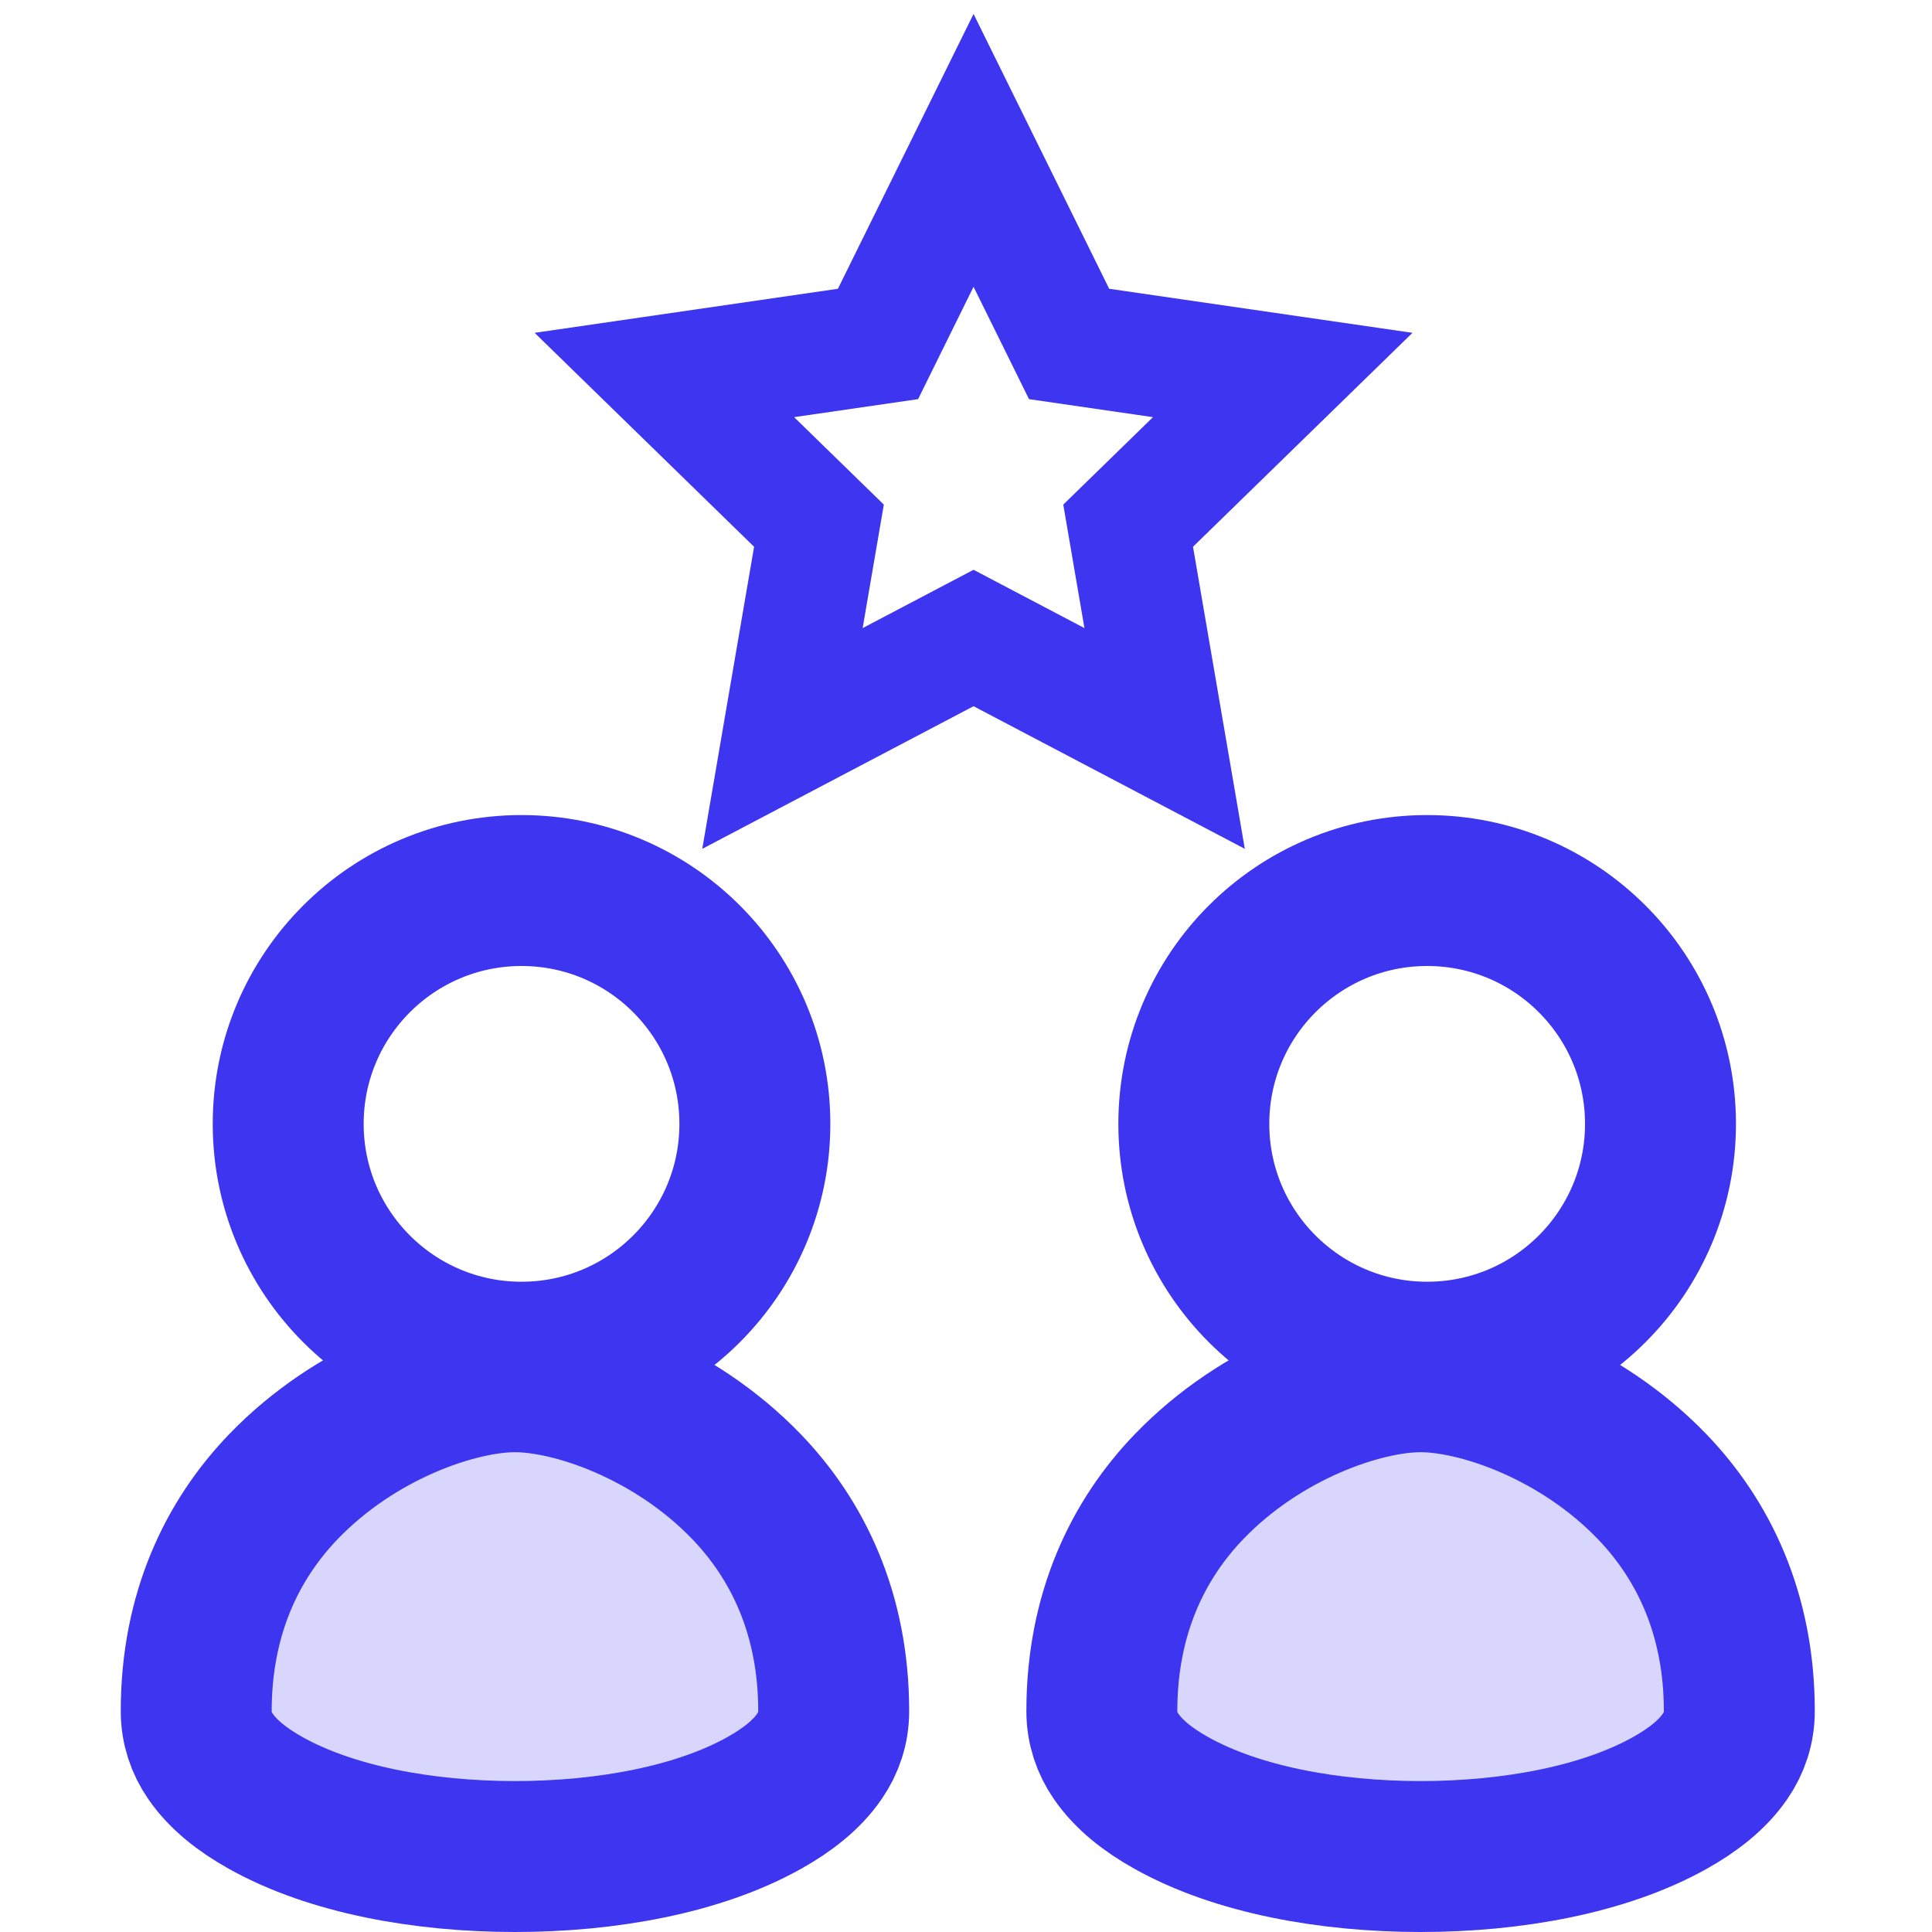
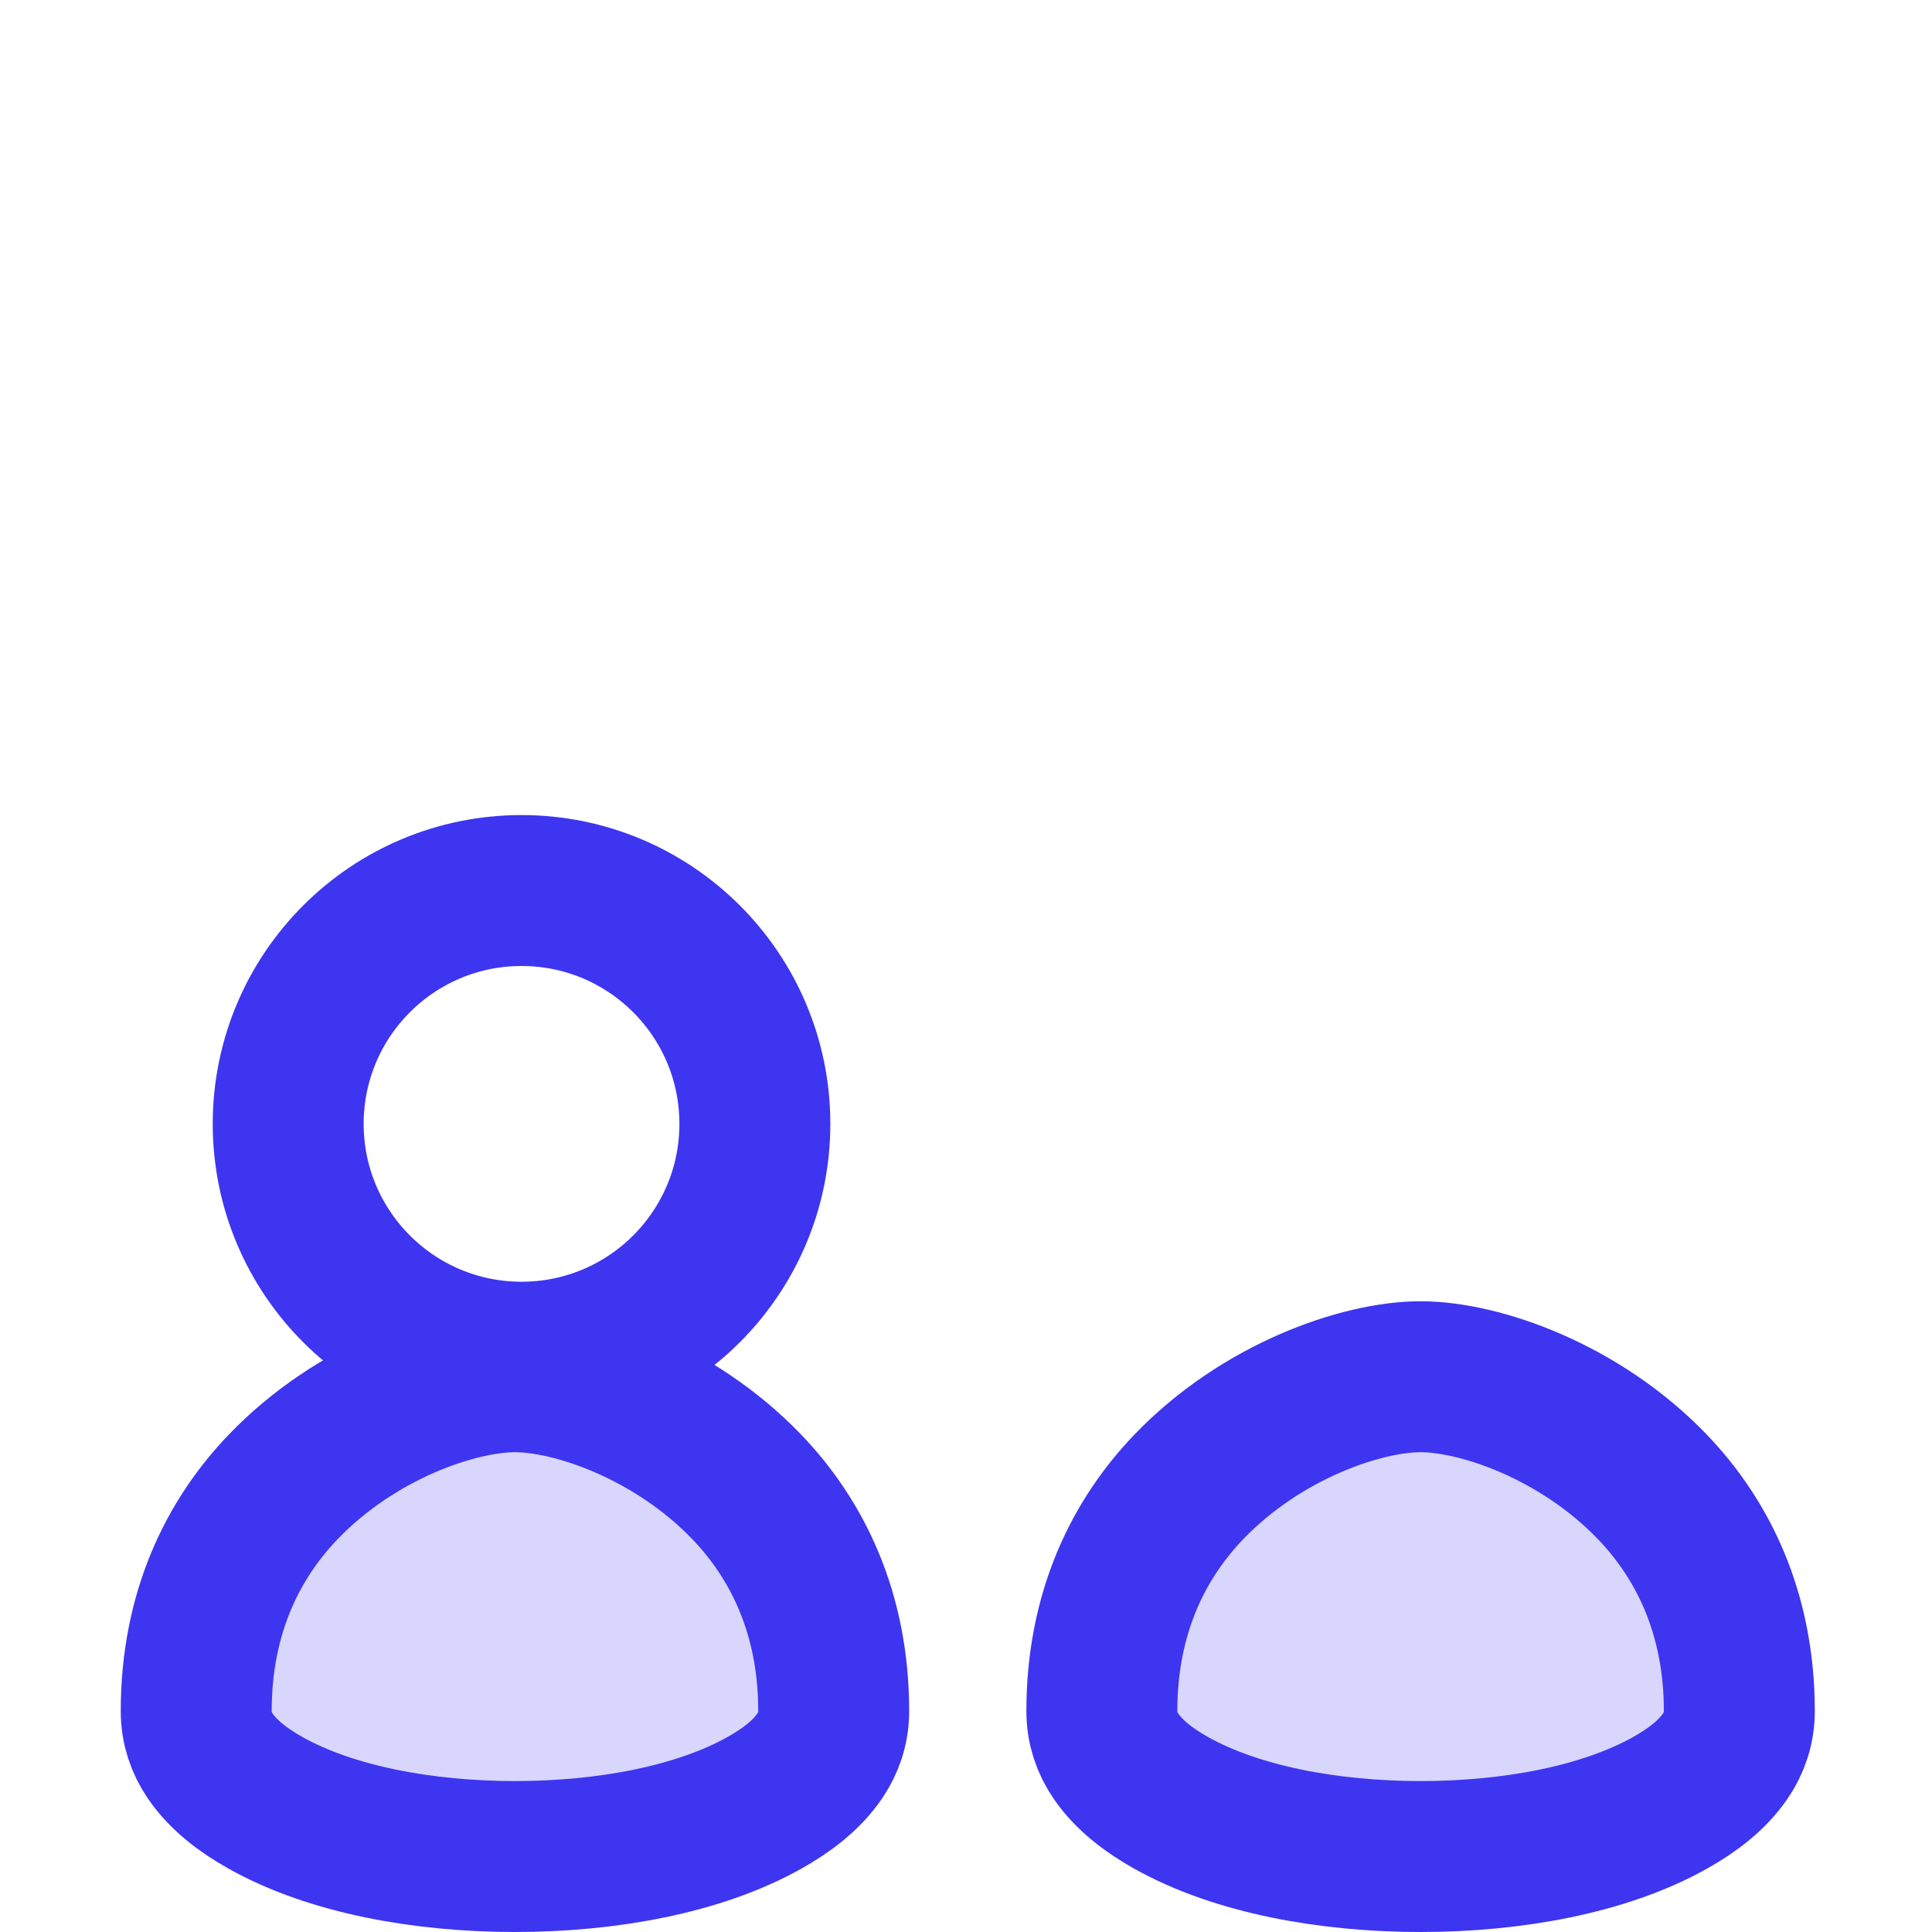
<svg xmlns="http://www.w3.org/2000/svg" width="128px" height="128px" viewBox="0 0 128 128" version="1.1">
  <title>power-icon_membership copy</title>
  <g id="Page-2" stroke="none" stroke-width="1" fill="none" fill-rule="evenodd">
    <g id="features" transform="translate(-896, -1152)">
      <g id="membership-copy" transform="translate(896, 1152)">
-         <rect id="Rectangle" x="0" y="0" width="128" height="128" />
        <g id="Group" transform="translate(8, 54)" stroke="#3E35F1" stroke-width="10">
          <path d="M26.118,37.212 C30.037,37.212 36.657,39.503 41.461,44.498 C44.817,47.987 47.235,52.876 47.235,59.366 C47.235,60.489 46.893,61.484 46.297,62.354 C45.446,63.596 44.157,64.596 42.638,65.447 C38.294,67.881 32.188,69 26.118,69 C20.047,69 13.941,67.881 9.597,65.447 C8.079,64.596 6.789,63.596 5.939,62.354 C5.342,61.484 5,60.489 5,59.366 C5,52.876 7.418,47.987 10.774,44.498 C15.578,39.503 22.199,37.212 26.118,37.212 Z" id="Oval-Copy-2" fill-opacity="0.2" fill="#3E35F1" />
          <circle id="Oval" cx="26.553" cy="20.459" r="15.459" />
        </g>
        <g id="Group-2" transform="translate(68, 54)" stroke="#3E35F1" stroke-width="10">
          <path d="M26.118,37.212 C30.037,37.212 36.657,39.503 41.461,44.498 C44.817,47.987 47.235,52.876 47.235,59.366 C47.235,60.489 46.893,61.484 46.297,62.354 C45.446,63.596 44.157,64.596 42.638,65.447 C38.294,67.881 32.188,69 26.118,69 C20.047,69 13.941,67.881 9.597,65.447 C8.079,64.596 6.789,63.596 5.939,62.354 C5.342,61.484 5,60.489 5,59.366 C5,52.876 7.418,47.987 10.774,44.498 C15.578,39.503 22.199,37.212 26.118,37.212 Z" id="Oval-Copy-3" fill-opacity="0.2" fill="#3E35F1" />
-           <circle id="Oval-Copy" cx="26.553" cy="20.459" r="15.459" />
        </g>
-         <path d="M64.5,9.962 L70.83,22.788 L84.984,24.844 L74.742,34.828 L77.16,48.925 L64.5,42.269 L51.84,48.925 L54.258,34.828 L44.016,24.844 L58.17,22.788 L64.5,9.962 Z" id="Star" stroke="#3E35F1" stroke-width="8" />
      </g>
    </g>
  </g>
</svg>